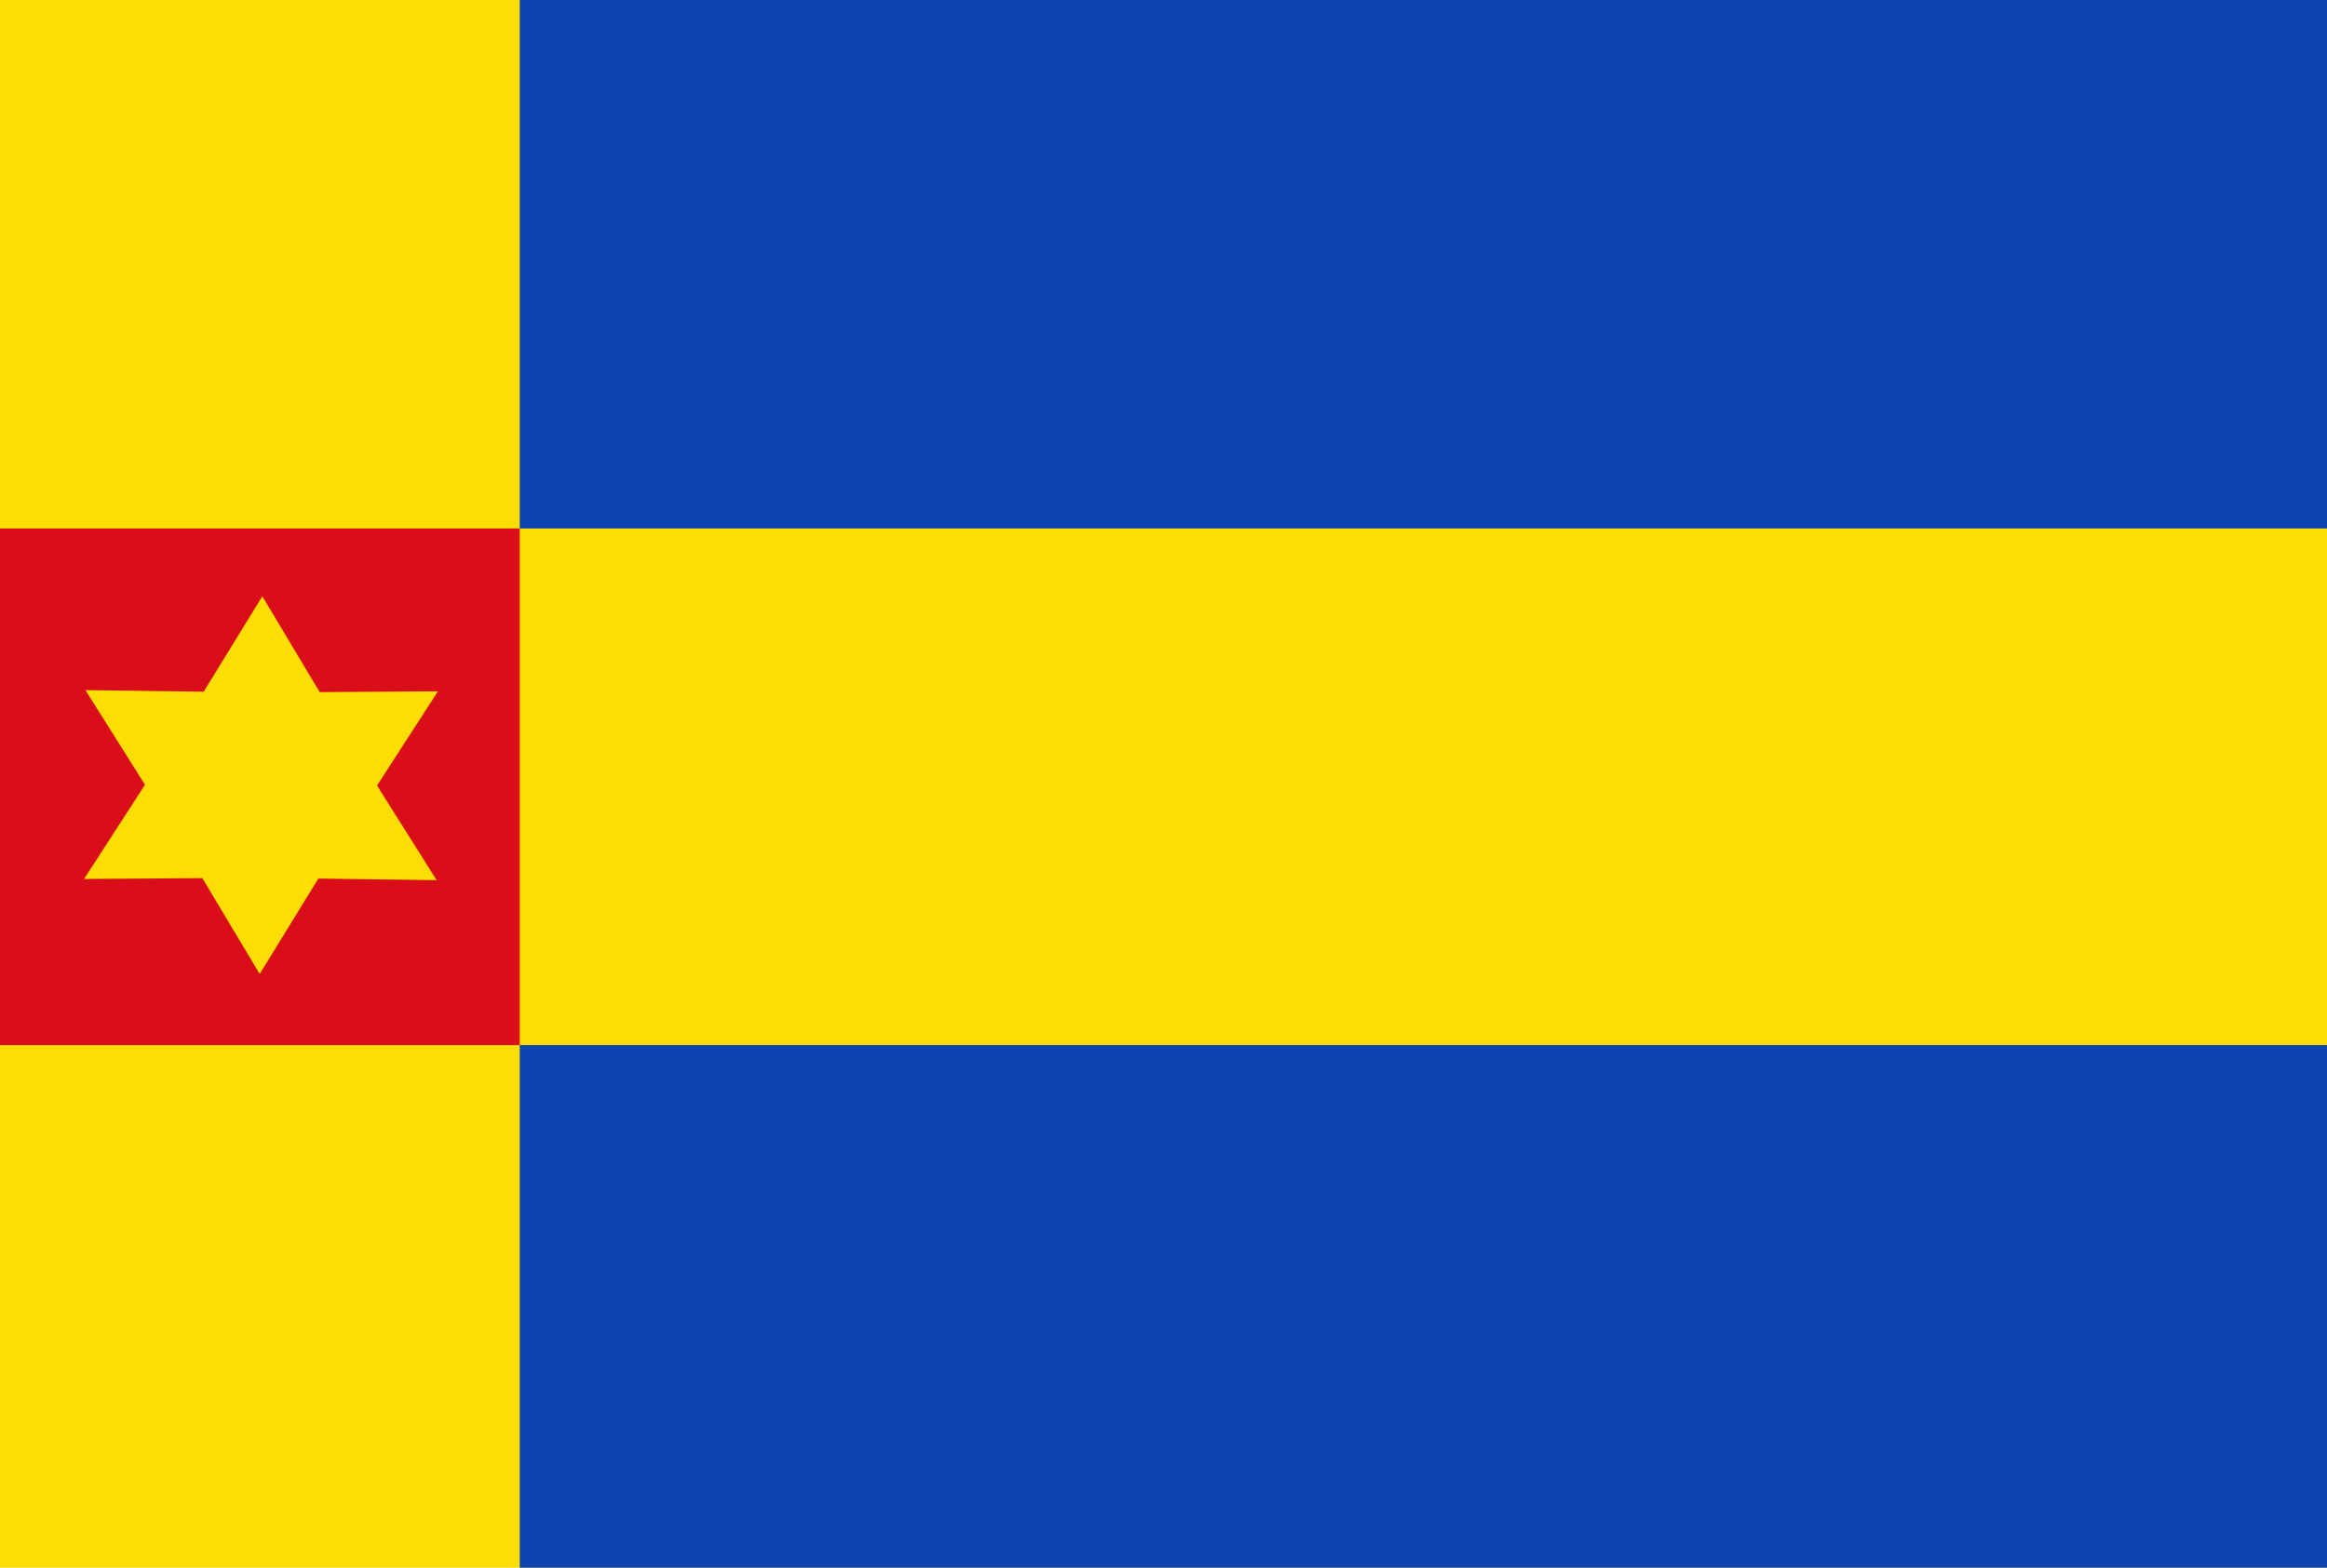
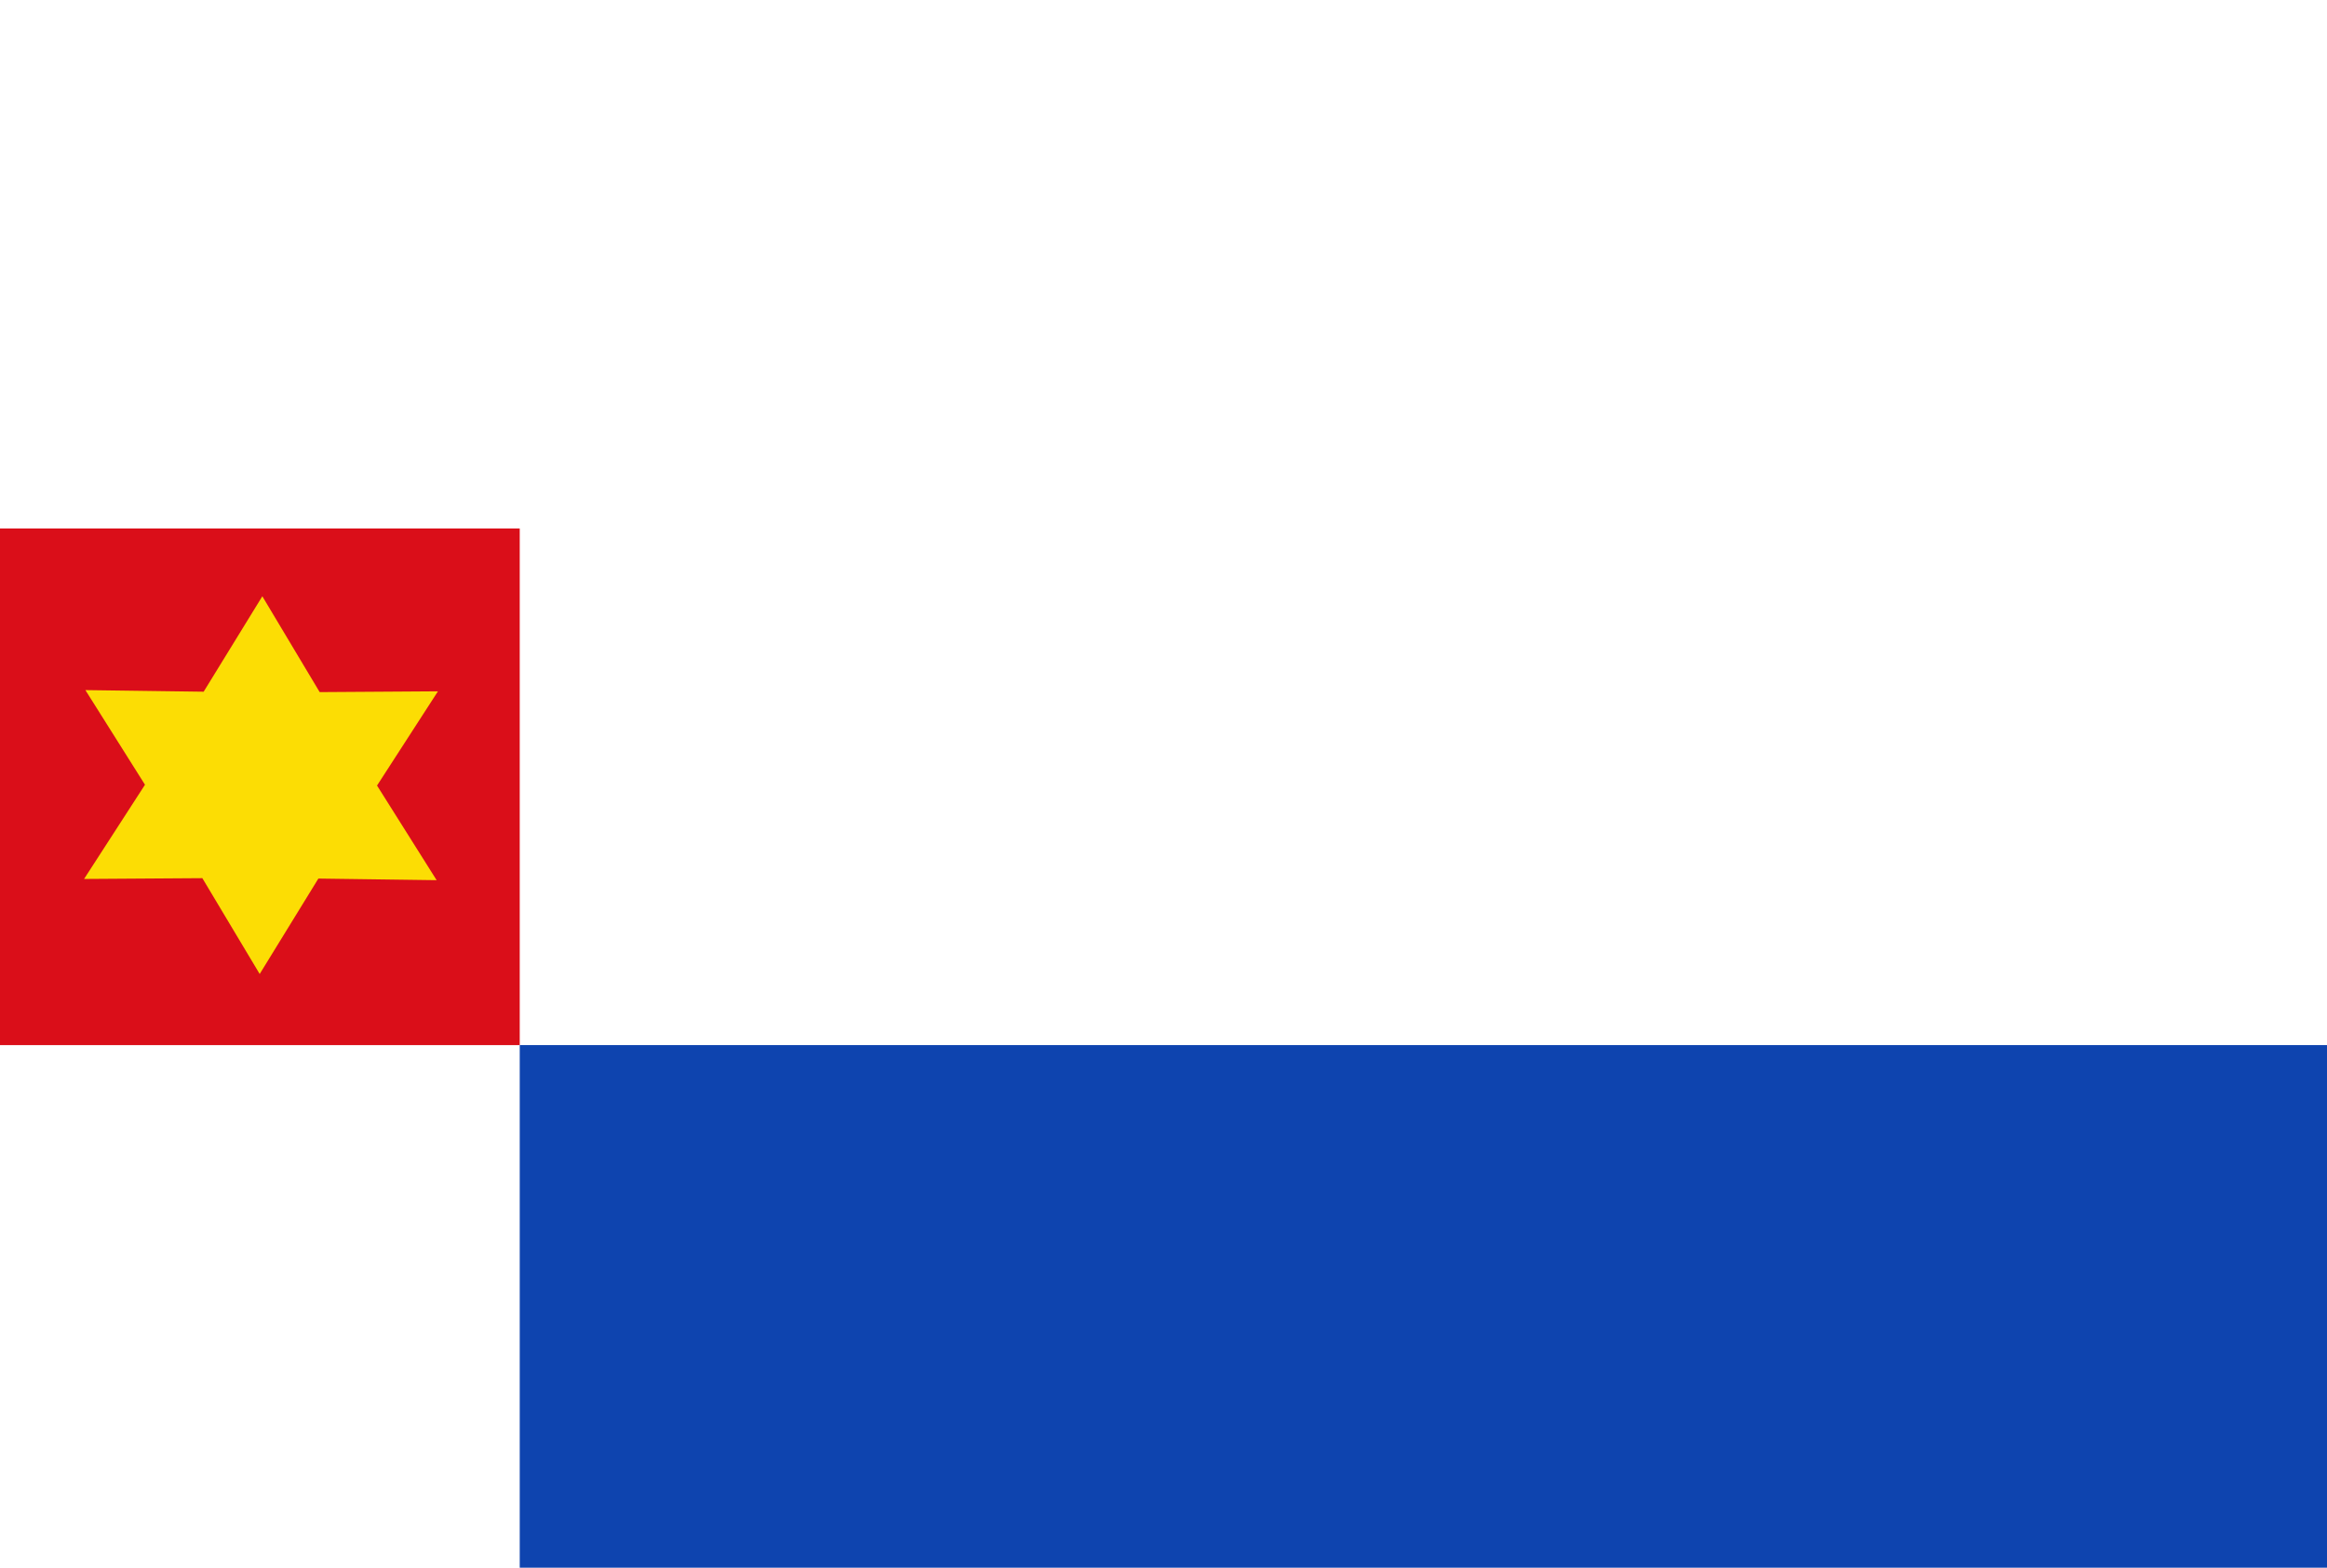
<svg xmlns="http://www.w3.org/2000/svg" xmlns:ns1="http://www.inkscape.org/namespaces/inkscape" xmlns:ns2="http://sodipodi.sourceforge.net/DTD/sodipodi-0.dtd" width="796" height="536.391" id="svg3814" version="1.1" ns1:version="0.48.4 r9939" ns2:docname="Nieuw document 6">
  <defs id="defs3816" />
  <ns2:namedview id="base" pagecolor="#ffffff" bordercolor="#666666" borderopacity="1.0" ns1:pageopacity="0.0" ns1:pageshadow="2" ns1:zoom="0.35" ns1:cx="593.00012" ns1:cy="145.33835" ns1:document-units="px" ns1:current-layer="layer1" showgrid="false" fit-margin-top="0" fit-margin-left="0" fit-margin-right="0" fit-margin-bottom="0" ns1:window-width="1600" ns1:window-height="837" ns1:window-x="-8" ns1:window-y="-8" ns1:window-maximized="1" />
  <g ns1:label="Laag 1" ns1:groupmode="layer" id="layer1" transform="translate(218,-141.31)">
-     <rect style="fill:#fcdd04;fill-opacity:1;fill-rule:evenodd;stroke:none" id="rect3021" width="796" height="536.391" x="-218" y="141.31" />
    <rect style="fill:#da0e19;fill-opacity:1;fill-rule:evenodd;stroke:none" id="rect3791" width="177.787" height="176.777" x="-218" y="322.127" />
    <path ns2:type="star" style="fill:#fcdd04;fill-opacity:1;fill-rule:evenodd;stroke:none" id="path3793" ns2:sides="6" ns2:cx="-52.527931" ns2:cy="459.40265" ns2:r1="34.820972" ns2:r2="19.847954" ns2:arg1="1.152572" ns2:arg2="1.6761708" ns1:flatsided="false" ns1:rounded="0" ns1:randomized="0" d="m -38.386,491.222 -16.23,-12.082 -18.398,8.419 2.348,-20.096 -16.491,-11.723 18.578,-8.014 1.908,-20.143 16.23,12.082 18.398,-8.419 -2.348,20.096 16.491,11.723 -18.578,8.014 z" transform="matrix(1.822,0.76,-0.824,1.693,345.538,-327.895)" />
-     <rect style="fill:#0e44af;fill-opacity:1;fill-rule:evenodd;stroke:none" id="rect3795" width="618.213" height="180.817" x="-40.213" y="141.31" />
    <rect style="fill:#0e44af;fill-opacity:1;fill-rule:evenodd;stroke:none" id="rect3797" width="618.213" height="178.797" x="-40.213" y="498.904" />
  </g>
</svg>